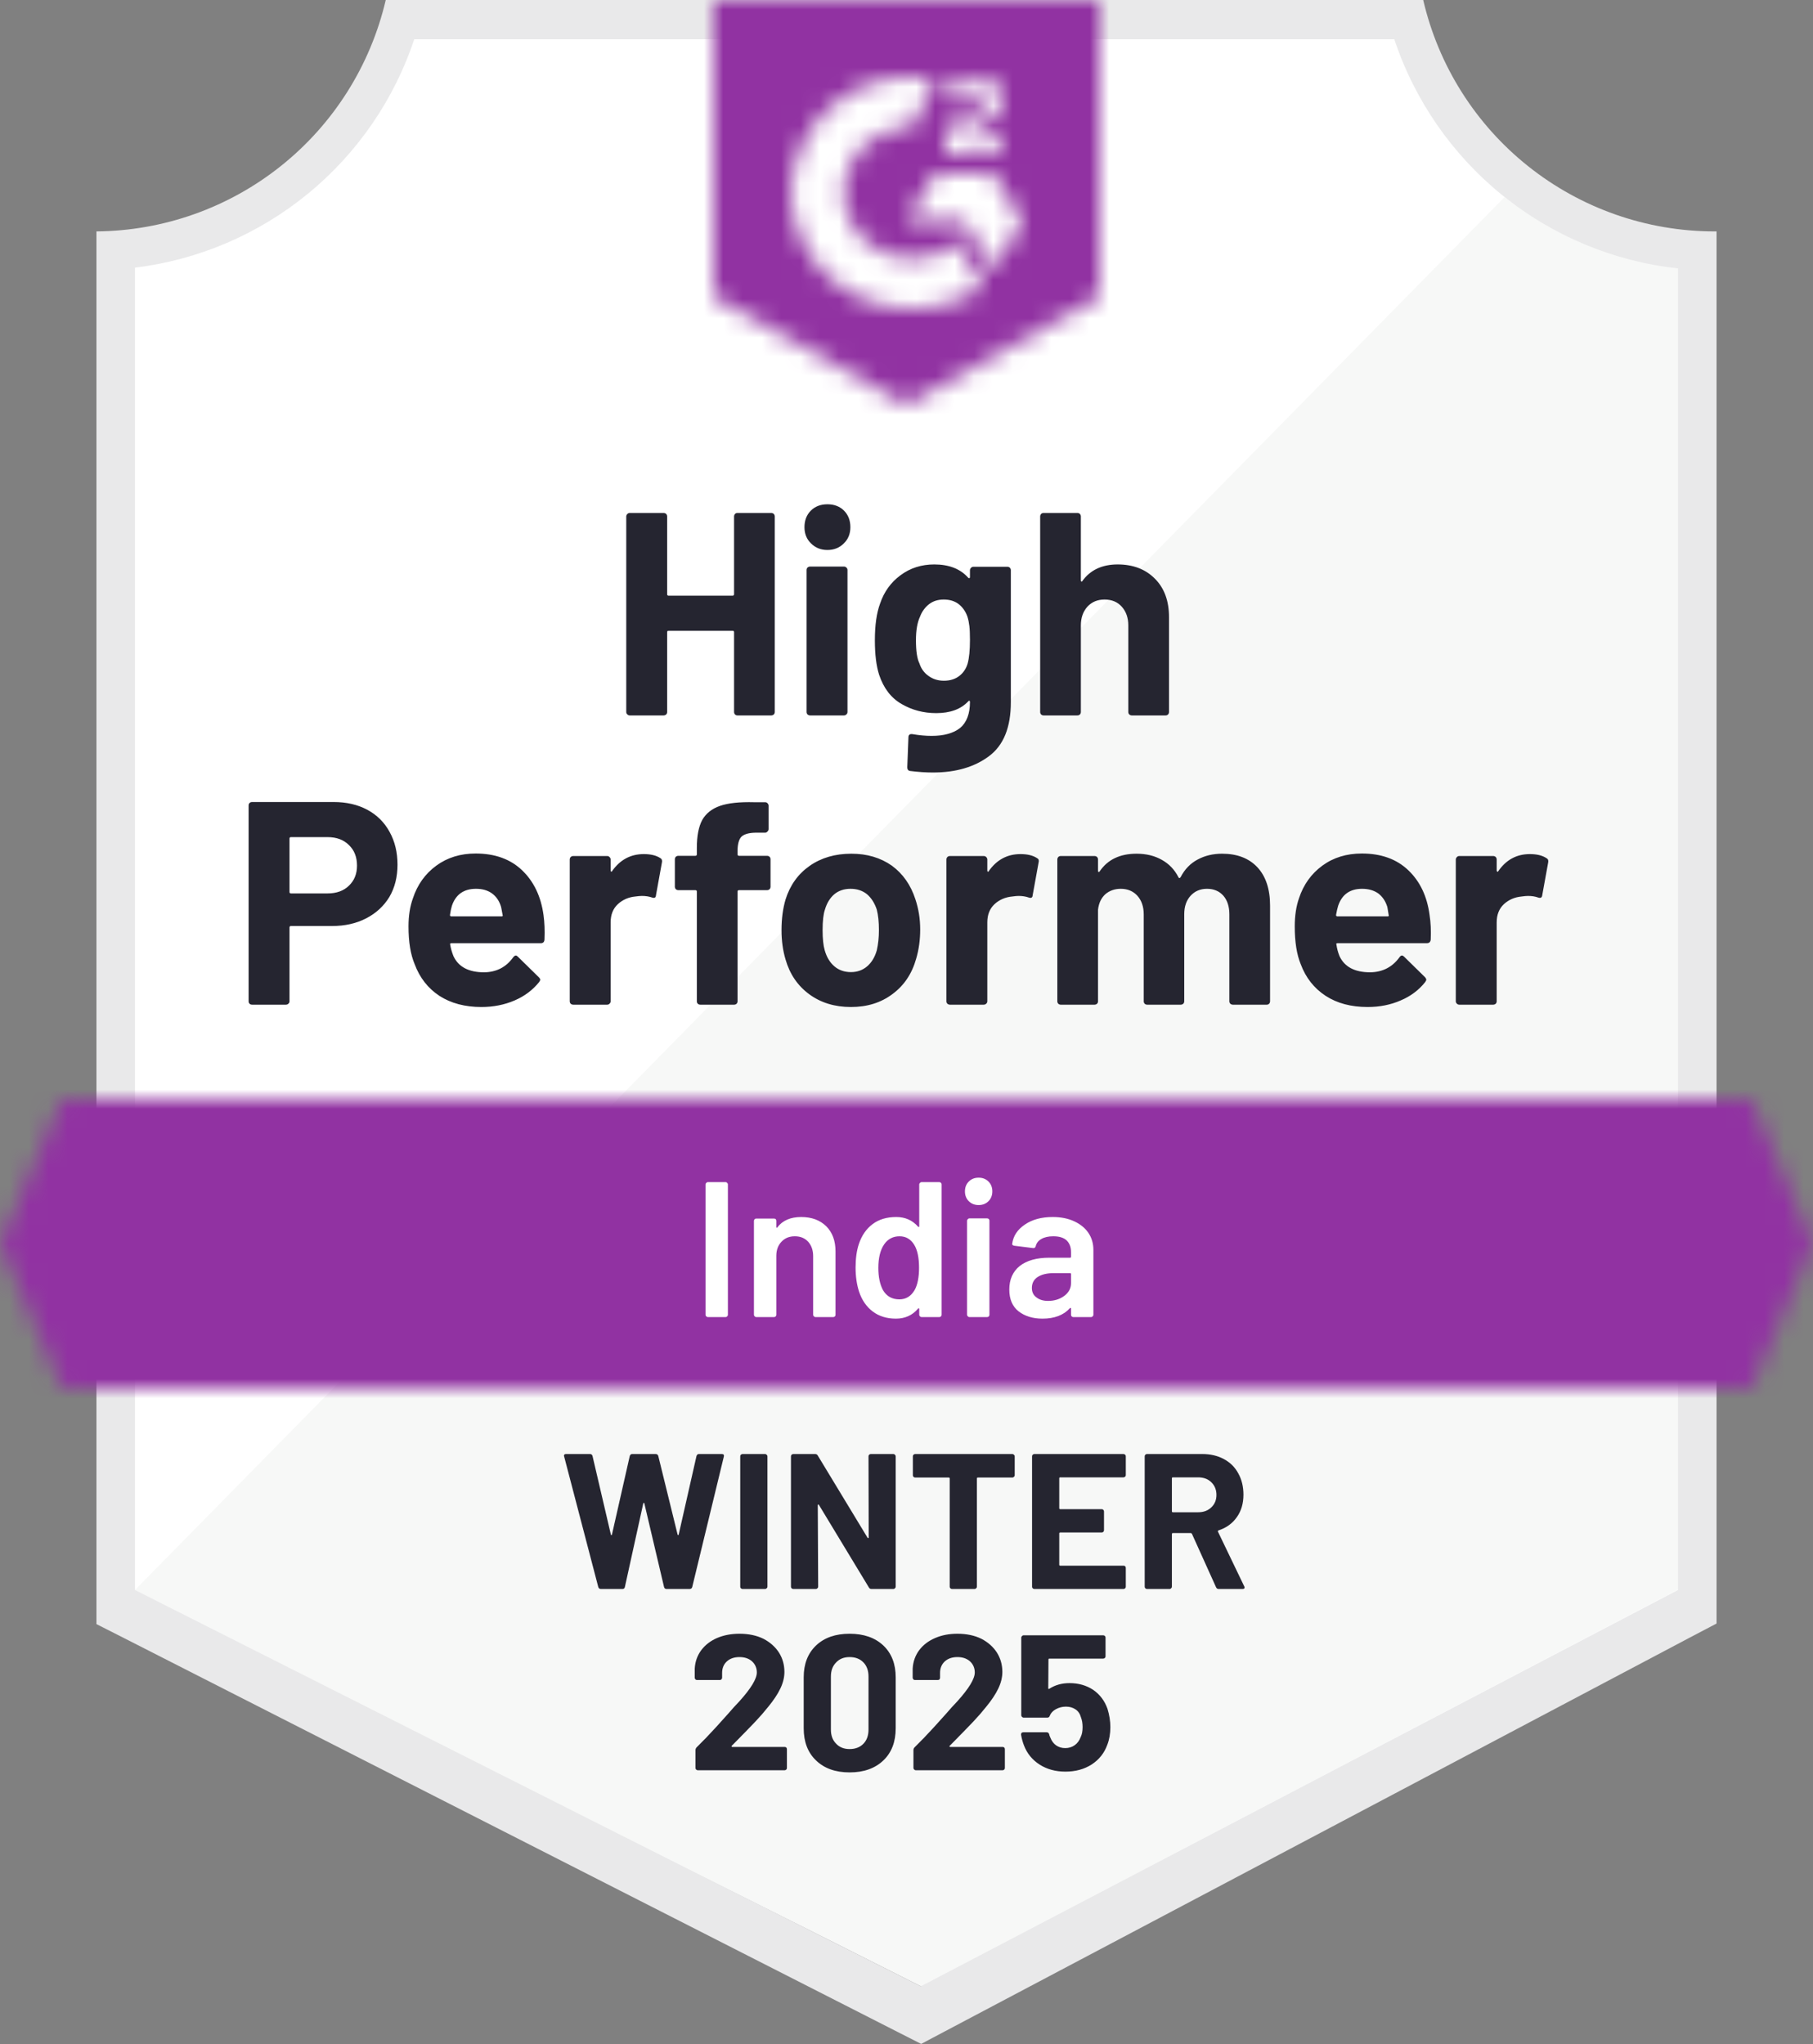
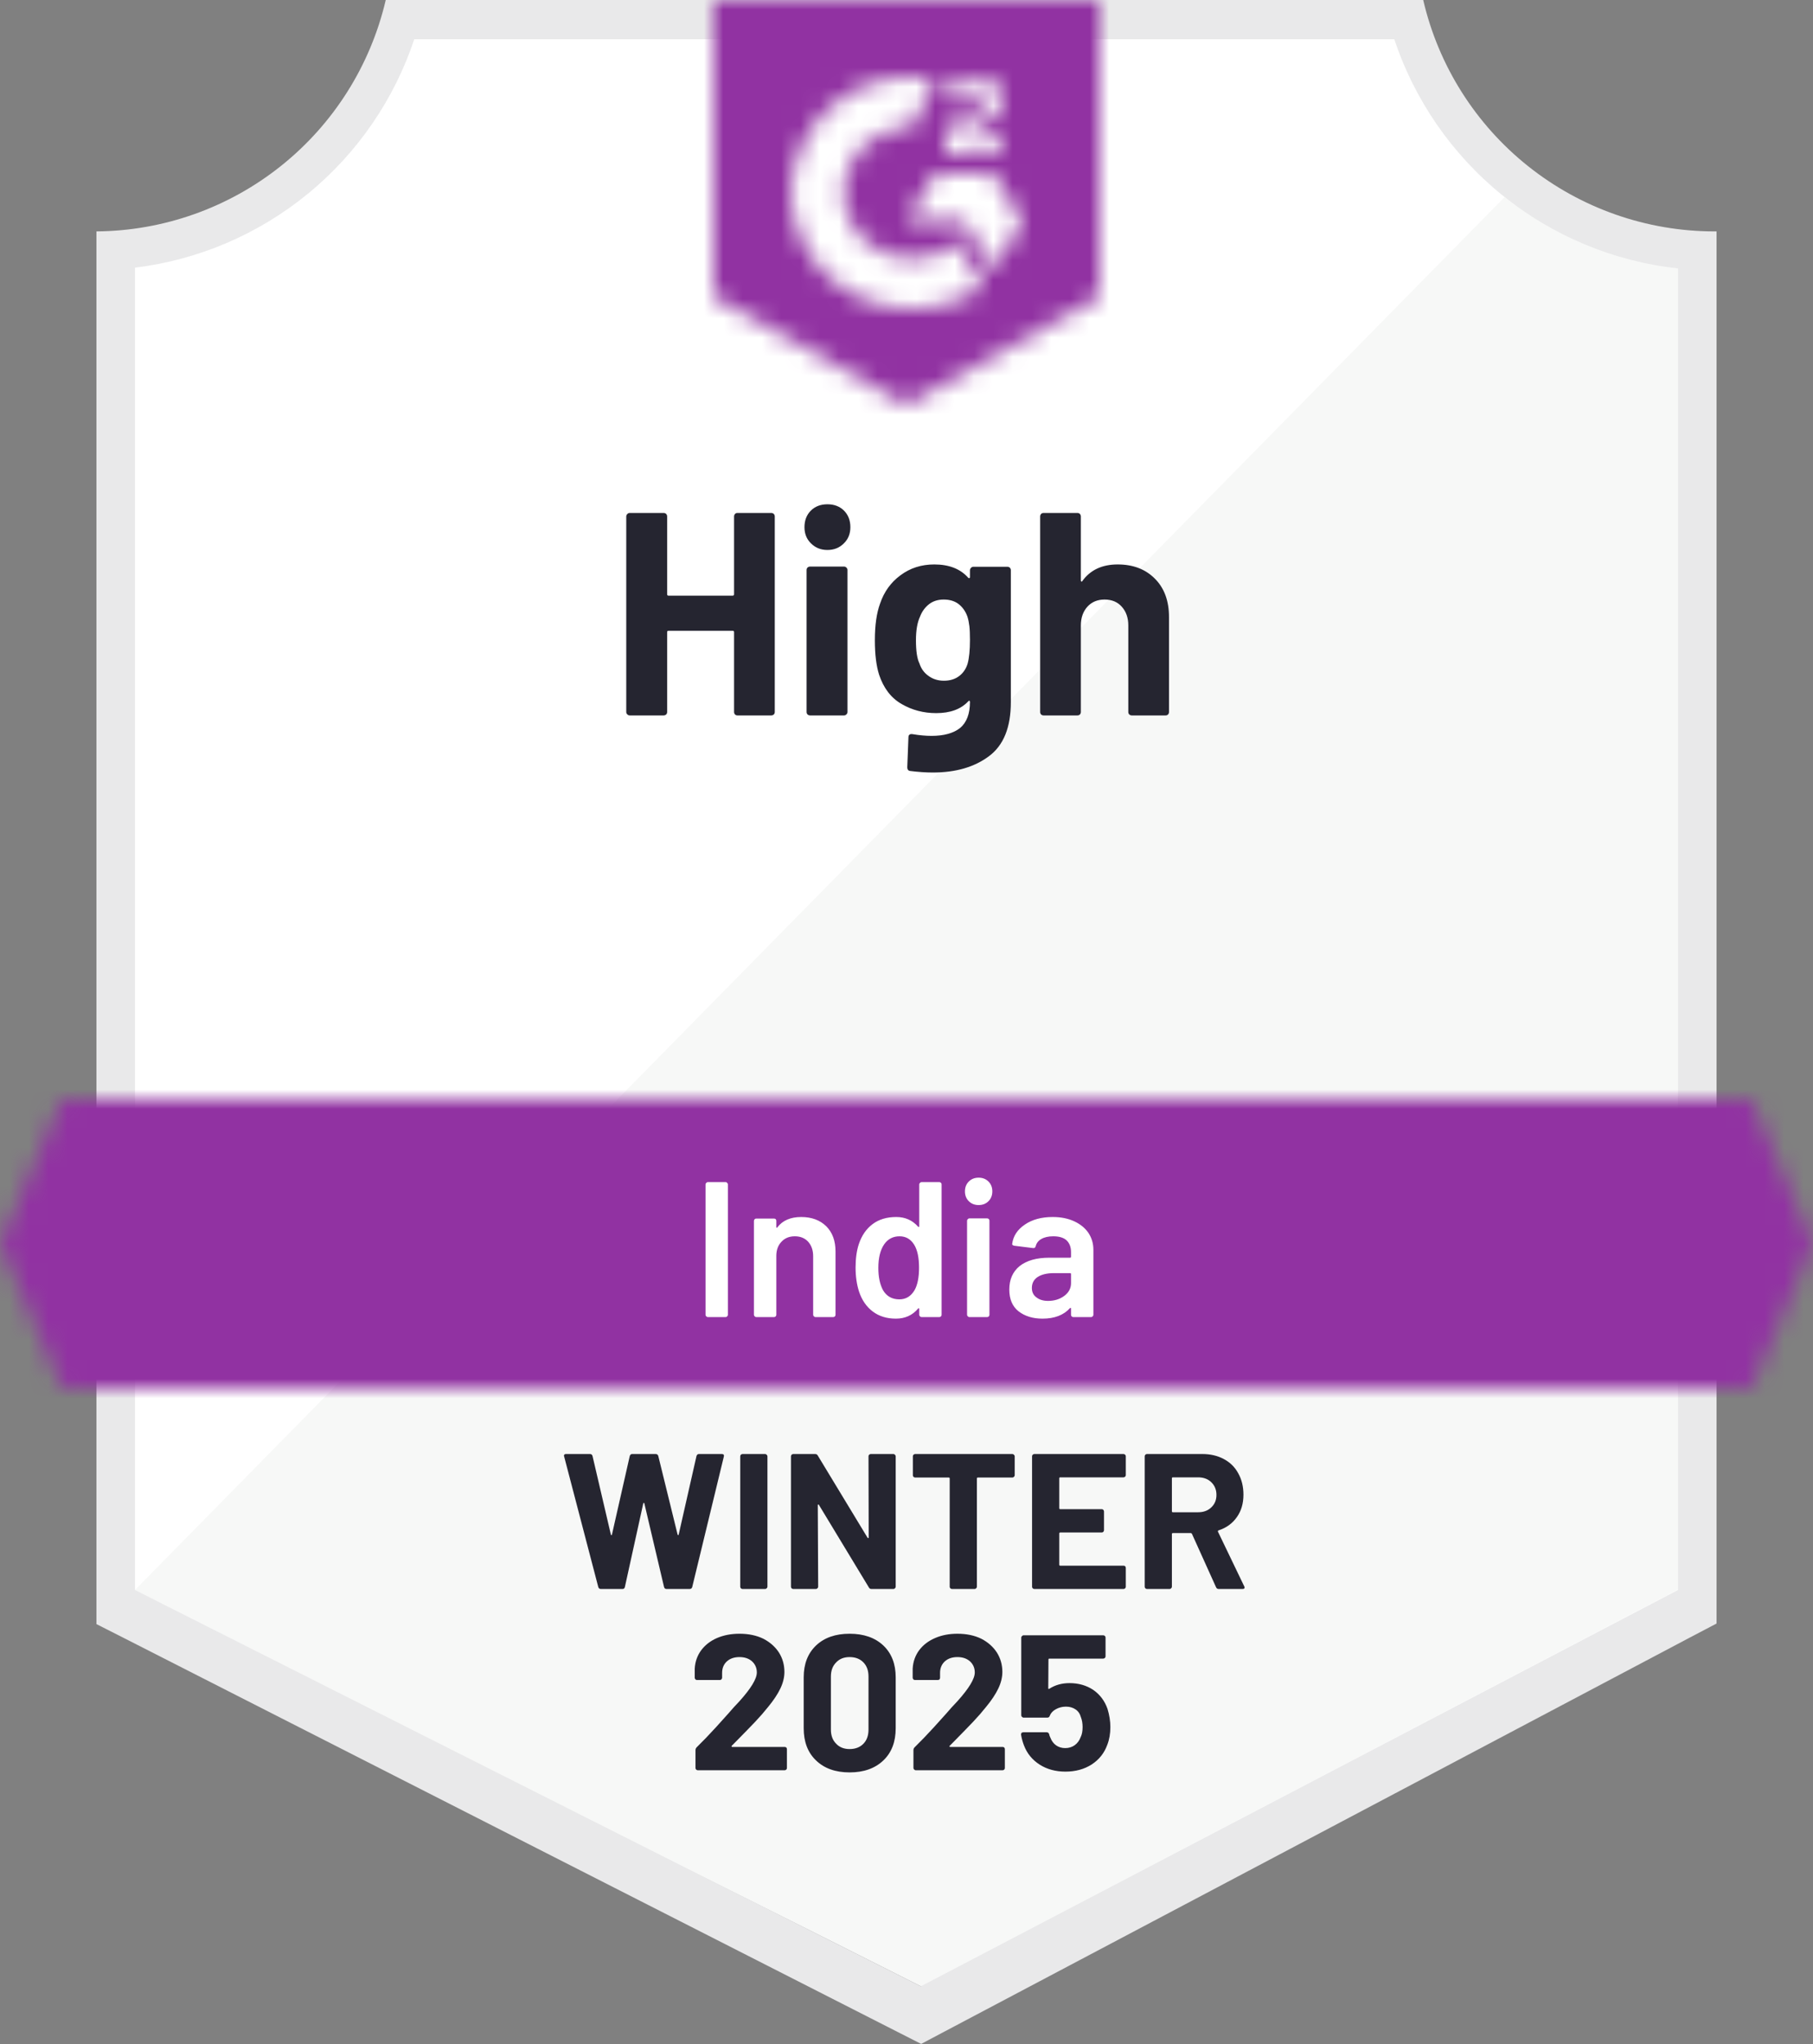
<svg xmlns="http://www.w3.org/2000/svg" width="94" height="106" viewBox="0 0 94 106" fill="none">
  <rect x="0" y="0" width="94" height="106" fill="#808080" stroke="none" />
  <g clip-path="url(#clip0_21_110)">
    <path d="M47.82 103L6.63 82.45V13.88C9.947 13.488 13.084 12.163 15.678 10.061C18.273 7.958 20.219 5.163 21.29 2H72.63C73.712 5.199 75.688 8.021 78.323 10.134C80.958 12.246 84.142 13.56 87.5 13.92V82.45L47.82 103Z" fill="white" />
    <path d="M7 82.45L47.74 103L87 82.43V13.92C83.736 13.472 80.639 12.202 78 10.23L7 82.45Z" fill="#F7F8F7" />
    <path d="M89 12H88.87C85.371 11.994 81.978 10.805 79.24 8.626C76.502 6.448 74.582 3.408 73.79 0L20 0C19.208 3.393 17.299 6.421 14.578 8.597C11.857 10.774 8.484 11.972 5 12V84.22L6.42 84.94L46.56 105.38L47.76 105.99L48.95 105.36L87.61 84.92L89 84.19V14V12ZM47.74 103L7 82.45V13.88C10.293 13.477 13.403 12.146 15.969 10.043C18.534 7.939 20.449 5.15 21.49 2H72.28C73.333 5.189 75.281 8.007 77.89 10.121C80.5 12.234 83.662 13.553 87 13.92V82.45L47.74 103Z" fill="#E9E9EA" />
    <mask id="mask0_21_110" style="mask-type:luminance" maskUnits="userSpaceOnUse" x="0" y="56" width="94" height="16">
      <path d="M90.79 56.99H3.21L0 64.49L3.21 71.99H90.79L94 64.49L90.79 56.99Z" fill="white" />
    </mask>
    <g mask="url(#mask0_21_110)">
      <path d="M-5 51.99H99V76.99H-5V51.99Z" fill="#9132A2" />
    </g>
    <mask id="mask1_21_110" style="mask-type:luminance" maskUnits="userSpaceOnUse" x="37" y="0" width="20" height="21">
      <path d="M47 21L57 15.4V0H37V15.4L47 21ZM49 7.86C48.984 7.446 49.088 7.036 49.3 6.68C49.573 6.312 49.939 6.022 50.36 5.84L50.6 5.74C51.01 5.54 51.11 5.37 51.11 5.17C51.11 4.97 50.89 4.76 50.54 4.76C50.329 4.744 50.119 4.796 49.939 4.907C49.76 5.019 49.62 5.184 49.54 5.38L49 4.85C49.135 4.589 49.343 4.373 49.6 4.23C49.87 4.074 50.178 3.994 50.49 4C50.867 3.988 51.239 4.096 51.55 4.31C51.692 4.403 51.808 4.531 51.886 4.682C51.965 4.832 52.004 5 52 5.17C52 5.75 51.66 6.1 51 6.42L50.63 6.59C50.25 6.78 50.06 6.94 50 7.23H52V8H49V7.86ZM51.5 9L53 11.5L51.5 14L50 11.49H47L48.5 9H51.5ZM47.29 4C47.706 3.999 48.122 4.04 48.53 4.12L47.29 6.56C46.358 6.541 45.457 6.893 44.784 7.538C44.111 8.183 43.721 9.068 43.7 10C43.724 10.93 44.114 11.813 44.787 12.456C45.46 13.098 46.36 13.449 47.29 13.43C48.146 13.435 48.977 13.142 49.64 12.6L51 14.84C49.911 15.596 48.616 16.001 47.29 16C45.661 16.035 44.085 15.423 42.906 14.299C41.727 13.174 41.042 11.629 41 10C41.042 8.371 41.727 6.826 42.906 5.701C44.085 4.577 45.661 3.965 47.29 4Z" fill="white" />
    </mask>
    <g mask="url(#mask1_21_110)">
      <path d="M32 -5.01H62V25.99H32V-5.01Z" fill="#9132A2" />
    </g>
-     <path d="M17.3 41.59C17.96 41.59 18.54 41.723 19.04 41.99C19.54 42.257 19.927 42.64 20.2 43.14C20.473 43.633 20.61 44.2 20.61 44.84C20.61 45.473 20.47 46.03 20.19 46.51C19.903 46.983 19.503 47.353 18.99 47.62C18.477 47.887 17.883 48.02 17.21 48.02H15.08C15.033 48.02 15.01 48.047 15.01 48.1V51.92C15.01 51.973 14.99 52.017 14.95 52.05C14.917 52.083 14.873 52.1 14.82 52.1H13.07C13.017 52.1 12.973 52.083 12.94 52.05C12.907 52.017 12.89 51.973 12.89 51.92V41.77C12.89 41.717 12.907 41.673 12.94 41.64C12.973 41.607 13.017 41.59 13.07 41.59H17.3ZM16.98 46.33C17.447 46.33 17.817 46.197 18.09 45.93C18.37 45.663 18.51 45.317 18.51 44.89C18.51 44.443 18.37 44.087 18.09 43.82C17.817 43.547 17.447 43.41 16.98 43.41H15.08C15.033 43.41 15.01 43.437 15.01 43.49V46.25C15.01 46.303 15.033 46.33 15.08 46.33H16.98ZM28.18 47.45C28.233 47.83 28.25 48.253 28.23 48.72C28.223 48.847 28.16 48.91 28.04 48.91H23.41C23.35 48.91 23.327 48.933 23.34 48.98C23.373 49.18 23.43 49.38 23.51 49.58C23.77 50.14 24.3 50.42 25.1 50.42C25.74 50.413 26.243 50.153 26.61 49.64C26.657 49.58 26.703 49.55 26.75 49.55C26.777 49.55 26.81 49.57 26.85 49.61L27.93 50.67C27.983 50.723 28.01 50.77 28.01 50.81C28.01 50.83 27.99 50.87 27.95 50.93C27.617 51.343 27.193 51.66 26.68 51.88C26.153 52.107 25.58 52.22 24.96 52.22C24.107 52.22 23.38 52.027 22.78 51.64C22.187 51.247 21.76 50.7 21.5 50C21.287 49.5 21.18 48.847 21.18 48.04C21.18 47.487 21.257 47 21.41 46.58C21.643 45.873 22.047 45.31 22.62 44.89C23.193 44.47 23.873 44.26 24.66 44.26C25.66 44.26 26.463 44.55 27.07 45.13C27.677 45.71 28.047 46.483 28.18 47.45ZM24.68 46.09C24.047 46.09 23.63 46.383 23.43 46.97C23.39 47.103 23.357 47.263 23.33 47.45C23.33 47.497 23.357 47.52 23.41 47.52H26C26.06 47.52 26.08 47.497 26.06 47.45C26.007 47.163 25.98 47.023 25.98 47.03C25.893 46.73 25.737 46.497 25.51 46.33C25.29 46.17 25.013 46.09 24.68 46.09ZM33.38 44.29C33.74 44.29 34.027 44.36 34.24 44.5C34.313 44.54 34.34 44.613 34.32 44.72L34.01 46.43C34.003 46.55 33.933 46.587 33.8 46.54C33.647 46.487 33.473 46.46 33.28 46.46C33.2 46.46 33.087 46.47 32.94 46.49C32.587 46.523 32.283 46.657 32.03 46.89C31.783 47.123 31.66 47.437 31.66 47.83V51.92C31.66 51.973 31.64 52.017 31.6 52.05C31.567 52.083 31.527 52.1 31.48 52.1H29.72C29.673 52.1 29.63 52.083 29.59 52.05C29.557 52.017 29.54 51.973 29.54 51.92V44.57C29.54 44.523 29.557 44.48 29.59 44.44C29.63 44.407 29.673 44.39 29.72 44.39H31.48C31.527 44.39 31.567 44.407 31.6 44.44C31.64 44.48 31.66 44.523 31.66 44.57V45.14C31.66 45.167 31.67 45.187 31.69 45.2C31.703 45.213 31.717 45.207 31.73 45.18C32.143 44.587 32.693 44.29 33.38 44.29ZM39.77 44.38C39.823 44.38 39.867 44.397 39.9 44.43C39.933 44.463 39.95 44.507 39.95 44.56V45.98C39.95 46.033 39.933 46.077 39.9 46.11C39.867 46.143 39.823 46.16 39.77 46.16H38.32C38.267 46.16 38.24 46.183 38.24 46.23V51.92C38.24 51.973 38.223 52.017 38.19 52.05C38.157 52.083 38.113 52.1 38.06 52.1H36.31C36.257 52.1 36.213 52.083 36.18 52.05C36.147 52.017 36.13 51.973 36.13 51.92V46.23C36.13 46.183 36.103 46.16 36.05 46.16H35.17C35.117 46.16 35.073 46.143 35.04 46.11C35.007 46.077 34.99 46.033 34.99 45.98V44.56C34.99 44.507 35.007 44.463 35.04 44.43C35.073 44.397 35.117 44.38 35.17 44.38H36.05C36.103 44.38 36.13 44.353 36.13 44.3V43.97C36.13 43.35 36.223 42.867 36.41 42.52C36.603 42.18 36.91 41.937 37.33 41.79C37.757 41.643 38.347 41.58 39.1 41.6H39.67C39.717 41.6 39.757 41.617 39.79 41.65C39.83 41.69 39.85 41.733 39.85 41.78V42.99C39.85 43.043 39.83 43.087 39.79 43.12C39.757 43.16 39.717 43.18 39.67 43.18H39.17C38.823 43.187 38.58 43.257 38.44 43.39C38.307 43.53 38.24 43.78 38.24 44.14V44.3C38.24 44.353 38.267 44.38 38.32 44.38H39.77ZM44.12 52.22C43.28 52.22 42.56 52 41.96 51.56C41.36 51.12 40.95 50.52 40.73 49.76C40.59 49.293 40.52 48.783 40.52 48.23C40.52 47.643 40.59 47.113 40.73 46.64C40.963 45.9 41.38 45.32 41.98 44.9C42.58 44.48 43.3 44.27 44.14 44.27C44.953 44.27 45.653 44.477 46.24 44.89C46.813 45.31 47.22 45.89 47.46 46.63C47.627 47.13 47.71 47.653 47.71 48.2C47.71 48.74 47.64 49.247 47.5 49.72C47.28 50.5 46.87 51.11 46.27 51.55C45.677 51.997 44.96 52.22 44.12 52.22ZM44.12 50.41C44.447 50.41 44.727 50.31 44.96 50.11C45.193 49.91 45.36 49.633 45.46 49.28C45.533 48.96 45.57 48.61 45.57 48.23C45.57 47.81 45.533 47.457 45.46 47.17C45.347 46.83 45.177 46.563 44.95 46.37C44.717 46.183 44.433 46.09 44.1 46.09C43.767 46.09 43.487 46.183 43.26 46.37C43.033 46.563 42.87 46.83 42.77 47.17C42.69 47.403 42.65 47.757 42.65 48.23C42.65 48.683 42.687 49.033 42.76 49.28C42.86 49.633 43.027 49.91 43.26 50.11C43.493 50.31 43.78 50.41 44.12 50.41ZM52.91 44.29C53.27 44.29 53.557 44.36 53.77 44.5C53.85 44.54 53.877 44.613 53.85 44.72L53.54 46.43C53.533 46.55 53.463 46.587 53.33 46.54C53.177 46.487 53.003 46.46 52.81 46.46C52.73 46.46 52.62 46.47 52.48 46.49C52.12 46.523 51.813 46.657 51.56 46.89C51.313 47.123 51.19 47.437 51.19 47.83V51.92C51.19 51.973 51.17 52.017 51.13 52.05C51.097 52.083 51.053 52.1 51 52.1H49.25C49.203 52.1 49.16 52.083 49.12 52.05C49.087 52.017 49.07 51.973 49.07 51.92V44.57C49.07 44.523 49.087 44.48 49.12 44.44C49.16 44.407 49.203 44.39 49.25 44.39H51C51.053 44.39 51.097 44.407 51.13 44.44C51.17 44.48 51.19 44.523 51.19 44.57V45.14C51.19 45.167 51.197 45.187 51.21 45.2C51.237 45.213 51.253 45.207 51.26 45.18C51.673 44.587 52.223 44.29 52.91 44.29ZM63.36 44.27C64.14 44.27 64.75 44.503 65.19 44.97C65.63 45.443 65.85 46.107 65.85 46.96V51.92C65.85 51.973 65.833 52.017 65.8 52.05C65.767 52.083 65.727 52.1 65.68 52.1H63.92C63.873 52.1 63.83 52.083 63.79 52.05C63.757 52.017 63.74 51.973 63.74 51.92V47.42C63.74 47.013 63.637 46.69 63.43 46.45C63.217 46.21 62.933 46.09 62.58 46.09C62.233 46.09 61.95 46.21 61.73 46.45C61.51 46.69 61.4 47.01 61.4 47.41V51.92C61.4 51.973 61.383 52.017 61.35 52.05C61.31 52.083 61.267 52.1 61.22 52.1H59.48C59.427 52.1 59.383 52.083 59.35 52.05C59.317 52.017 59.3 51.973 59.3 51.92V47.42C59.3 47.02 59.19 46.697 58.97 46.45C58.75 46.21 58.463 46.09 58.11 46.09C57.797 46.09 57.53 46.183 57.31 46.37C57.097 46.563 56.97 46.83 56.93 47.17V51.92C56.93 51.973 56.913 52.017 56.88 52.05C56.84 52.083 56.797 52.1 56.75 52.1H55C54.947 52.1 54.903 52.083 54.87 52.05C54.837 52.017 54.82 51.973 54.82 51.92V44.57C54.82 44.523 54.837 44.48 54.87 44.44C54.903 44.407 54.947 44.39 55 44.39H56.75C56.797 44.39 56.84 44.407 56.88 44.44C56.913 44.48 56.93 44.523 56.93 44.57V45.16C56.93 45.187 56.94 45.207 56.96 45.22C56.98 45.227 57 45.213 57.02 45.18C57.433 44.573 58.07 44.27 58.93 44.27C59.43 44.27 59.867 44.377 60.24 44.59C60.613 44.797 60.9 45.097 61.1 45.49C61.127 45.55 61.163 45.55 61.21 45.49C61.423 45.077 61.72 44.77 62.1 44.57C62.473 44.37 62.893 44.27 63.36 44.27ZM74.12 47.45C74.18 47.83 74.2 48.253 74.18 48.72C74.167 48.847 74.1 48.91 73.98 48.91H69.35C69.29 48.91 69.27 48.933 69.29 48.98C69.317 49.18 69.37 49.38 69.45 49.58C69.71 50.14 70.24 50.42 71.04 50.42C71.68 50.413 72.187 50.153 72.56 49.64C72.6 49.58 72.643 49.55 72.69 49.55C72.723 49.55 72.76 49.57 72.8 49.61L73.88 50.67C73.927 50.723 73.95 50.77 73.95 50.81C73.95 50.83 73.93 50.87 73.89 50.93C73.563 51.343 73.14 51.66 72.62 51.88C72.1 52.107 71.53 52.22 70.91 52.22C70.05 52.22 69.323 52.027 68.73 51.64C68.13 51.247 67.7 50.7 67.44 50C67.233 49.5 67.13 48.847 67.13 48.04C67.13 47.487 67.203 47 67.35 46.58C67.583 45.873 67.987 45.31 68.56 44.89C69.133 44.47 69.817 44.26 70.61 44.26C71.61 44.26 72.413 44.55 73.02 45.13C73.627 45.71 73.993 46.483 74.12 47.45ZM70.62 46.09C69.993 46.09 69.58 46.383 69.38 46.97C69.34 47.103 69.303 47.263 69.27 47.45C69.27 47.497 69.297 47.52 69.35 47.52H71.94C72 47.52 72.02 47.497 72 47.45C71.953 47.163 71.93 47.023 71.93 47.03C71.837 46.73 71.68 46.497 71.46 46.33C71.233 46.17 70.953 46.09 70.62 46.09ZM79.32 44.29C79.68 44.29 79.967 44.36 80.18 44.5C80.26 44.54 80.29 44.613 80.27 44.72L79.96 46.43C79.947 46.55 79.873 46.587 79.74 46.54C79.593 46.487 79.42 46.46 79.22 46.46C79.14 46.46 79.03 46.47 78.89 46.49C78.53 46.523 78.223 46.657 77.97 46.89C77.723 47.123 77.6 47.437 77.6 47.83V51.92C77.6 51.973 77.583 52.017 77.55 52.05C77.51 52.083 77.467 52.1 77.42 52.1H75.66C75.613 52.1 75.573 52.083 75.54 52.05C75.5 52.017 75.48 51.973 75.48 51.92V44.57C75.48 44.523 75.5 44.48 75.54 44.44C75.573 44.407 75.613 44.39 75.66 44.39H77.42C77.467 44.39 77.51 44.407 77.55 44.44C77.583 44.48 77.6 44.523 77.6 44.57V45.14C77.6 45.167 77.61 45.187 77.63 45.2C77.65 45.213 77.667 45.207 77.68 45.18C78.087 44.587 78.633 44.29 79.32 44.29Z" fill="#252530" />
    <path d="M38.06 26.78C38.06 26.733 38.077 26.69 38.11 26.65C38.143 26.617 38.183 26.6 38.23 26.6H39.99C40.037 26.6 40.08 26.617 40.12 26.65C40.153 26.69 40.17 26.733 40.17 26.78V36.92C40.17 36.973 40.153 37.017 40.12 37.05C40.08 37.083 40.037 37.1 39.99 37.1H38.23C38.183 37.1 38.143 37.083 38.11 37.05C38.077 37.017 38.06 36.973 38.06 36.92V32.78C38.06 32.733 38.033 32.71 37.98 32.71H34.66C34.613 32.71 34.59 32.733 34.59 32.78V36.92C34.59 36.973 34.573 37.017 34.54 37.05C34.5 37.083 34.457 37.1 34.41 37.1H32.65C32.603 37.1 32.563 37.083 32.53 37.05C32.49 37.017 32.47 36.973 32.47 36.92V26.78C32.47 26.733 32.49 26.69 32.53 26.65C32.563 26.617 32.603 26.6 32.65 26.6H34.41C34.457 26.6 34.5 26.617 34.54 26.65C34.573 26.69 34.59 26.733 34.59 26.78V30.81C34.59 30.863 34.613 30.89 34.66 30.89H37.98C38.033 30.89 38.06 30.863 38.06 30.81V26.78ZM42.9 28.52C42.56 28.52 42.277 28.407 42.05 28.18C41.823 27.96 41.71 27.68 41.71 27.34C41.71 26.987 41.82 26.7 42.04 26.48C42.26 26.26 42.547 26.15 42.9 26.15C43.253 26.15 43.54 26.26 43.76 26.48C43.98 26.7 44.09 26.987 44.09 27.34C44.09 27.68 43.977 27.96 43.75 28.18C43.523 28.407 43.24 28.52 42.9 28.52ZM42 37.1C41.953 37.1 41.91 37.083 41.87 37.05C41.837 37.017 41.82 36.973 41.82 36.92V29.56C41.82 29.507 41.837 29.463 41.87 29.43C41.91 29.397 41.953 29.38 42 29.38H43.76C43.807 29.38 43.847 29.397 43.88 29.43C43.92 29.463 43.94 29.507 43.94 29.56V36.92C43.94 36.973 43.92 37.017 43.88 37.05C43.847 37.083 43.807 37.1 43.76 37.1H42ZM50.29 29.57C50.29 29.523 50.31 29.48 50.35 29.44C50.383 29.407 50.423 29.39 50.47 29.39H52.23C52.277 29.39 52.32 29.407 52.36 29.44C52.393 29.48 52.41 29.523 52.41 29.57V36.41C52.41 37.717 52.033 38.65 51.28 39.21C50.527 39.777 49.553 40.06 48.36 40.06C48.007 40.06 47.617 40.033 47.19 39.98C47.09 39.967 47.04 39.903 47.04 39.79L47.1 38.24C47.1 38.107 47.17 38.05 47.31 38.07C47.67 38.13 48 38.16 48.3 38.16C48.94 38.16 49.433 38.023 49.78 37.75C50.12 37.463 50.29 37.013 50.29 36.4C50.29 36.367 50.28 36.347 50.26 36.34C50.24 36.333 50.22 36.343 50.2 36.37C49.82 36.777 49.267 36.98 48.54 36.98C47.887 36.98 47.29 36.823 46.75 36.51C46.203 36.197 45.813 35.69 45.58 34.99C45.433 34.53 45.36 33.933 45.36 33.2C45.36 32.42 45.45 31.787 45.63 31.3C45.837 30.687 46.19 30.197 46.69 29.83C47.19 29.457 47.773 29.27 48.44 29.27C49.207 29.27 49.793 29.5 50.2 29.96C50.22 29.98 50.24 29.987 50.26 29.98C50.28 29.973 50.29 29.957 50.29 29.93V29.57ZM50.17 34.41C50.25 34.117 50.29 33.707 50.29 33.18C50.29 32.873 50.28 32.637 50.26 32.47C50.24 32.297 50.207 32.133 50.16 31.98C50.067 31.713 49.917 31.497 49.71 31.33C49.503 31.17 49.243 31.09 48.93 31.09C48.63 31.09 48.377 31.17 48.17 31.33C47.957 31.497 47.8 31.713 47.7 31.98C47.56 32.28 47.49 32.687 47.49 33.2C47.49 33.76 47.55 34.16 47.67 34.4C47.757 34.673 47.913 34.89 48.14 35.05C48.367 35.217 48.633 35.3 48.94 35.3C49.26 35.3 49.527 35.217 49.74 35.05C49.947 34.89 50.09 34.677 50.17 34.41ZM57.95 29.27C58.75 29.27 59.393 29.517 59.88 30.01C60.367 30.497 60.61 31.16 60.61 32V36.92C60.61 36.973 60.593 37.017 60.56 37.05C60.527 37.083 60.487 37.1 60.44 37.1H58.68C58.633 37.1 58.59 37.083 58.55 37.05C58.517 37.017 58.5 36.973 58.5 36.92V32.43C58.5 32.037 58.387 31.713 58.16 31.46C57.94 31.213 57.643 31.09 57.27 31.09C56.903 31.09 56.607 31.213 56.38 31.46C56.153 31.713 56.04 32.037 56.04 32.43V36.92C56.04 36.973 56.023 37.017 55.99 37.05C55.957 37.083 55.913 37.1 55.86 37.1H54.11C54.057 37.1 54.013 37.083 53.98 37.05C53.947 37.017 53.93 36.973 53.93 36.92V26.78C53.93 26.733 53.947 26.69 53.98 26.65C54.013 26.617 54.057 26.6 54.11 26.6H55.86C55.913 26.6 55.957 26.617 55.99 26.65C56.023 26.69 56.04 26.733 56.04 26.78V30.1C56.04 30.127 56.05 30.147 56.07 30.16C56.09 30.167 56.103 30.16 56.11 30.14C56.523 29.56 57.137 29.27 57.95 29.27Z" fill="#252530" />
    <path d="M36.7 68.3C36.667 68.3 36.64 68.287 36.62 68.26C36.593 68.24 36.58 68.213 36.58 68.18V61.42C36.58 61.387 36.593 61.36 36.62 61.34C36.64 61.313 36.667 61.3 36.7 61.3H37.62C37.653 61.3 37.68 61.313 37.7 61.34C37.727 61.36 37.74 61.387 37.74 61.42V68.18C37.74 68.213 37.727 68.24 37.7 68.26C37.68 68.287 37.653 68.3 37.62 68.3H36.7ZM41.54 63.11C42.08 63.11 42.513 63.27 42.84 63.59C43.16 63.91 43.32 64.347 43.32 64.9V68.18C43.32 68.213 43.31 68.24 43.29 68.26C43.263 68.287 43.233 68.3 43.2 68.3H42.28C42.247 68.3 42.22 68.287 42.2 68.26C42.173 68.24 42.16 68.213 42.16 68.18V65.14C42.16 64.833 42.073 64.583 41.9 64.39C41.727 64.203 41.497 64.11 41.21 64.11C40.923 64.11 40.693 64.203 40.52 64.39C40.34 64.577 40.25 64.823 40.25 65.13V68.18C40.25 68.213 40.24 68.24 40.22 68.26C40.193 68.287 40.163 68.3 40.13 68.3H39.21C39.177 68.3 39.15 68.287 39.13 68.26C39.103 68.24 39.09 68.213 39.09 68.18V63.31C39.09 63.277 39.103 63.247 39.13 63.22C39.15 63.2 39.177 63.19 39.21 63.19H40.13C40.163 63.19 40.193 63.2 40.22 63.22C40.24 63.247 40.25 63.277 40.25 63.31V63.63C40.25 63.65 40.257 63.663 40.27 63.67C40.283 63.677 40.293 63.67 40.3 63.65C40.573 63.29 40.987 63.11 41.54 63.11ZM47.66 61.42C47.66 61.387 47.673 61.36 47.7 61.34C47.72 61.313 47.747 61.3 47.78 61.3H48.7C48.733 61.3 48.763 61.313 48.79 61.34C48.81 61.36 48.82 61.387 48.82 61.42V68.18C48.82 68.213 48.81 68.24 48.79 68.26C48.763 68.287 48.733 68.3 48.7 68.3H47.78C47.747 68.3 47.72 68.287 47.7 68.26C47.673 68.24 47.66 68.213 47.66 68.18V67.88C47.66 67.86 47.653 67.847 47.64 67.84C47.627 67.833 47.613 67.84 47.6 67.86C47.307 68.207 46.923 68.38 46.45 68.38C45.977 68.38 45.577 68.257 45.25 68.01C44.923 67.763 44.687 67.42 44.54 66.98C44.42 66.607 44.36 66.19 44.36 65.73C44.36 65.257 44.417 64.85 44.53 64.51C44.677 64.07 44.913 63.727 45.24 63.48C45.567 63.233 45.977 63.11 46.47 63.11C46.93 63.11 47.307 63.277 47.6 63.61C47.613 63.623 47.627 63.63 47.64 63.63C47.653 63.623 47.66 63.61 47.66 63.59V61.42ZM47.42 66.9C47.573 66.627 47.65 66.24 47.65 65.74C47.65 65.22 47.567 64.823 47.4 64.55C47.22 64.257 46.967 64.11 46.64 64.11C46.3 64.11 46.033 64.25 45.84 64.53C45.64 64.823 45.54 65.23 45.54 65.75C45.54 66.217 45.62 66.6 45.78 66.9C45.967 67.22 46.25 67.38 46.63 67.38C46.97 67.38 47.233 67.22 47.42 66.9ZM50.74 62.49C50.533 62.49 50.363 62.423 50.23 62.29C50.097 62.157 50.03 61.987 50.03 61.78C50.03 61.573 50.097 61.403 50.23 61.27C50.363 61.137 50.533 61.07 50.74 61.07C50.947 61.07 51.117 61.137 51.25 61.27C51.383 61.403 51.45 61.573 51.45 61.78C51.45 61.987 51.383 62.157 51.25 62.29C51.117 62.423 50.947 62.49 50.74 62.49ZM50.26 68.3C50.227 68.3 50.2 68.287 50.18 68.26C50.153 68.24 50.14 68.213 50.14 68.18V63.3C50.14 63.267 50.153 63.24 50.18 63.22C50.2 63.193 50.227 63.18 50.26 63.18H51.18C51.213 63.18 51.243 63.193 51.27 63.22C51.29 63.24 51.3 63.267 51.3 63.3V68.18C51.3 68.213 51.29 68.24 51.27 68.26C51.243 68.287 51.213 68.3 51.18 68.3H50.26ZM54.58 63.11C55 63.11 55.37 63.183 55.69 63.33C56.01 63.477 56.257 63.677 56.43 63.93C56.603 64.19 56.69 64.483 56.69 64.81V68.18C56.69 68.213 56.677 68.24 56.65 68.26C56.63 68.287 56.603 68.3 56.57 68.3H55.65C55.617 68.3 55.587 68.287 55.56 68.26C55.54 68.24 55.53 68.213 55.53 68.18V67.86C55.53 67.84 55.523 67.827 55.51 67.82C55.497 67.82 55.483 67.827 55.47 67.84C55.143 68.2 54.67 68.38 54.05 68.38C53.55 68.38 53.137 68.253 52.81 68C52.49 67.747 52.33 67.37 52.33 66.87C52.33 66.35 52.51 65.943 52.87 65.65C53.237 65.363 53.75 65.22 54.41 65.22H55.48C55.513 65.22 55.53 65.203 55.53 65.17V64.93C55.53 64.67 55.453 64.467 55.3 64.32C55.147 64.18 54.917 64.11 54.61 64.11C54.357 64.11 54.15 64.157 53.99 64.25C53.837 64.337 53.74 64.46 53.7 64.62C53.68 64.7 53.633 64.733 53.56 64.72L52.59 64.6C52.557 64.593 52.53 64.583 52.51 64.57C52.483 64.55 52.473 64.527 52.48 64.5C52.533 64.093 52.753 63.76 53.14 63.5C53.52 63.24 54 63.11 54.58 63.11ZM54.34 67.46C54.667 67.46 54.947 67.373 55.18 67.2C55.413 67.027 55.53 66.807 55.53 66.54V66.07C55.53 66.037 55.513 66.02 55.48 66.02H54.64C54.287 66.02 54.007 66.087 53.8 66.22C53.6 66.353 53.5 66.543 53.5 66.79C53.5 67.003 53.58 67.167 53.74 67.28C53.893 67.4 54.093 67.46 54.34 67.46Z" fill="white" />
    <path d="M31.16 82.4C31.087 82.4 31.04 82.367 31.02 82.3L29.25 75.53L29.24 75.49C29.24 75.43 29.277 75.4 29.35 75.4H30.59C30.657 75.4 30.7 75.433 30.72 75.5L31.67 79.57C31.677 79.597 31.687 79.61 31.7 79.61C31.713 79.61 31.723 79.597 31.73 79.57L32.65 75.51C32.67 75.437 32.713 75.4 32.78 75.4H33.99C34.063 75.4 34.11 75.433 34.13 75.5L35.13 79.57C35.137 79.59 35.147 79.603 35.16 79.61C35.173 79.61 35.183 79.597 35.19 79.57L36.11 75.51C36.13 75.437 36.173 75.4 36.24 75.4H37.42C37.513 75.4 37.55 75.443 37.53 75.53L35.89 82.3C35.87 82.367 35.823 82.4 35.75 82.4H34.56C34.493 82.4 34.45 82.367 34.43 82.3L33.41 77.97C33.403 77.943 33.393 77.93 33.38 77.93C33.367 77.93 33.357 77.943 33.35 77.97L32.4 82.29C32.387 82.363 32.343 82.4 32.27 82.4H31.16ZM38.5 82.4C38.467 82.4 38.437 82.387 38.41 82.36C38.39 82.34 38.38 82.313 38.38 82.28V75.52C38.38 75.487 38.39 75.46 38.41 75.44C38.437 75.413 38.467 75.4 38.5 75.4H39.67C39.703 75.4 39.73 75.413 39.75 75.44C39.777 75.46 39.79 75.487 39.79 75.52V82.28C39.79 82.313 39.777 82.34 39.75 82.36C39.73 82.387 39.703 82.4 39.67 82.4H38.5ZM45.03 75.52C45.03 75.487 45.04 75.46 45.06 75.44C45.087 75.413 45.117 75.4 45.15 75.4H46.32C46.353 75.4 46.38 75.413 46.4 75.44C46.427 75.46 46.44 75.487 46.44 75.52V82.28C46.44 82.313 46.427 82.34 46.4 82.36C46.38 82.387 46.353 82.4 46.32 82.4H45.19C45.123 82.4 45.077 82.373 45.05 82.32L42.46 78.04C42.447 78.02 42.433 78.013 42.42 78.02C42.407 78.02 42.4 78.033 42.4 78.06L42.42 82.28C42.42 82.313 42.407 82.34 42.38 82.36C42.36 82.387 42.333 82.4 42.3 82.4H41.13C41.097 82.4 41.067 82.387 41.04 82.36C41.02 82.34 41.01 82.313 41.01 82.28V75.52C41.01 75.487 41.02 75.46 41.04 75.44C41.067 75.413 41.097 75.4 41.13 75.4H42.26C42.327 75.4 42.373 75.427 42.4 75.48L44.98 79.74C44.993 79.76 45.007 79.767 45.02 79.76C45.033 79.76 45.04 79.747 45.04 79.72L45.03 75.52ZM52.49 75.4C52.523 75.4 52.55 75.413 52.57 75.44C52.597 75.46 52.61 75.487 52.61 75.52V76.5C52.61 76.533 52.597 76.56 52.57 76.58C52.55 76.607 52.523 76.62 52.49 76.62H50.7C50.667 76.62 50.65 76.637 50.65 76.67V82.28C50.65 82.313 50.637 82.34 50.61 82.36C50.59 82.387 50.563 82.4 50.53 82.4H49.36C49.327 82.4 49.297 82.387 49.27 82.36C49.25 82.34 49.24 82.313 49.24 82.28V76.67C49.24 76.637 49.223 76.62 49.19 76.62H47.45C47.417 76.62 47.387 76.607 47.36 76.58C47.34 76.56 47.33 76.533 47.33 76.5V75.52C47.33 75.487 47.34 75.46 47.36 75.44C47.387 75.413 47.417 75.4 47.45 75.4H52.49ZM58.37 76.49C58.37 76.523 58.36 76.55 58.34 76.57C58.313 76.597 58.283 76.61 58.25 76.61H54.97C54.937 76.61 54.92 76.627 54.92 76.66V78.21C54.92 78.243 54.937 78.26 54.97 78.26H57.12C57.153 78.26 57.18 78.27 57.2 78.29C57.227 78.317 57.24 78.347 57.24 78.38V79.35C57.24 79.383 57.227 79.413 57.2 79.44C57.18 79.46 57.153 79.47 57.12 79.47H54.97C54.937 79.47 54.92 79.487 54.92 79.52V81.14C54.92 81.173 54.937 81.19 54.97 81.19H58.25C58.283 81.19 58.313 81.2 58.34 81.22C58.36 81.247 58.37 81.277 58.37 81.31V82.28C58.37 82.313 58.36 82.34 58.34 82.36C58.313 82.387 58.283 82.4 58.25 82.4H53.63C53.597 82.4 53.567 82.387 53.54 82.36C53.52 82.34 53.51 82.313 53.51 82.28V75.52C53.51 75.487 53.52 75.46 53.54 75.44C53.567 75.413 53.597 75.4 53.63 75.4H58.25C58.283 75.4 58.313 75.413 58.34 75.44C58.36 75.46 58.37 75.487 58.37 75.52V76.49ZM63.19 82.4C63.123 82.4 63.077 82.37 63.05 82.31L61.8 79.54C61.787 79.513 61.767 79.5 61.74 79.5H60.81C60.777 79.5 60.76 79.517 60.76 79.55V82.28C60.76 82.313 60.747 82.34 60.72 82.36C60.7 82.387 60.673 82.4 60.64 82.4H59.47C59.437 82.4 59.407 82.387 59.38 82.36C59.36 82.34 59.35 82.313 59.35 82.28V75.52C59.35 75.487 59.36 75.46 59.38 75.44C59.407 75.413 59.437 75.4 59.47 75.4H62.33C62.757 75.4 63.13 75.487 63.45 75.66C63.777 75.833 64.027 76.08 64.2 76.4C64.38 76.72 64.47 77.09 64.47 77.51C64.47 77.963 64.357 78.35 64.13 78.67C63.903 78.997 63.587 79.227 63.18 79.36C63.147 79.373 63.137 79.397 63.15 79.43L64.51 82.26C64.523 82.287 64.53 82.307 64.53 82.32C64.53 82.373 64.493 82.4 64.42 82.4H63.19ZM60.81 76.61C60.777 76.61 60.76 76.627 60.76 76.66V78.37C60.76 78.403 60.777 78.42 60.81 78.42H62.12C62.4 78.42 62.627 78.337 62.8 78.17C62.98 78.003 63.07 77.787 63.07 77.52C63.07 77.253 62.98 77.033 62.8 76.86C62.627 76.693 62.4 76.61 62.12 76.61H60.81Z" fill="#252530" />
    <path d="M37.94 90.53C37.927 90.543 37.923 90.557 37.93 90.57C37.937 90.583 37.95 90.59 37.97 90.59H40.68C40.713 90.59 40.743 90.6 40.77 90.62C40.79 90.647 40.8 90.677 40.8 90.71V91.68C40.8 91.713 40.79 91.74 40.77 91.76C40.743 91.787 40.713 91.8 40.68 91.8H36.18C36.147 91.8 36.117 91.787 36.09 91.76C36.07 91.74 36.06 91.713 36.06 91.68V90.76C36.06 90.7 36.08 90.65 36.12 90.61C36.447 90.29 36.78 89.943 37.12 89.57C37.46 89.19 37.673 88.953 37.76 88.86C37.947 88.64 38.137 88.43 38.33 88.23C38.937 87.557 39.24 87.057 39.24 86.73C39.24 86.497 39.157 86.303 38.99 86.15C38.823 86.003 38.607 85.93 38.34 85.93C38.073 85.93 37.857 86.003 37.69 86.15C37.523 86.303 37.44 86.503 37.44 86.75V87C37.44 87.033 37.427 87.063 37.4 87.09C37.38 87.11 37.353 87.12 37.32 87.12H36.14C36.107 87.12 36.08 87.11 36.06 87.09C36.033 87.063 36.02 87.033 36.02 87V86.53C36.04 86.17 36.153 85.85 36.36 85.57C36.567 85.297 36.84 85.087 37.18 84.94C37.527 84.793 37.913 84.72 38.34 84.72C38.813 84.72 39.227 84.807 39.58 84.98C39.927 85.16 40.197 85.4 40.39 85.7C40.577 86 40.67 86.333 40.67 86.7C40.67 86.98 40.6 87.267 40.46 87.56C40.32 87.853 40.11 88.17 39.83 88.51C39.623 88.77 39.4 89.027 39.16 89.28C38.92 89.533 38.563 89.9 38.09 90.38L37.94 90.53ZM44.05 91.91C43.317 91.91 42.737 91.703 42.31 91.29C41.883 90.883 41.67 90.327 41.67 89.62V86.98C41.67 86.287 41.883 85.737 42.31 85.33C42.737 84.923 43.317 84.72 44.05 84.72C44.783 84.72 45.367 84.923 45.8 85.33C46.227 85.737 46.44 86.287 46.44 86.98V89.62C46.44 90.327 46.227 90.883 45.8 91.29C45.367 91.703 44.783 91.91 44.05 91.91ZM44.05 90.7C44.35 90.7 44.59 90.607 44.77 90.42C44.943 90.24 45.03 89.997 45.03 89.69V86.94C45.03 86.633 44.943 86.39 44.77 86.21C44.59 86.023 44.35 85.93 44.05 85.93C43.757 85.93 43.523 86.023 43.35 86.21C43.17 86.39 43.08 86.633 43.08 86.94V89.69C43.08 89.997 43.17 90.24 43.35 90.42C43.523 90.607 43.757 90.7 44.05 90.7ZM49.24 90.53C49.227 90.543 49.223 90.557 49.23 90.57C49.237 90.583 49.25 90.59 49.27 90.59H51.98C52.013 90.59 52.043 90.6 52.07 90.62C52.09 90.647 52.1 90.677 52.1 90.71V91.68C52.1 91.713 52.09 91.74 52.07 91.76C52.043 91.787 52.013 91.8 51.98 91.8H47.48C47.447 91.8 47.42 91.787 47.4 91.76C47.373 91.74 47.36 91.713 47.36 91.68V90.76C47.36 90.7 47.38 90.65 47.42 90.61C47.747 90.29 48.08 89.943 48.42 89.57C48.76 89.19 48.973 88.953 49.06 88.86C49.247 88.64 49.437 88.43 49.63 88.23C50.237 87.557 50.54 87.057 50.54 86.73C50.54 86.497 50.457 86.303 50.29 86.15C50.123 86.003 49.907 85.93 49.64 85.93C49.373 85.93 49.157 86.003 48.99 86.15C48.823 86.303 48.74 86.503 48.74 86.75V87C48.74 87.033 48.73 87.063 48.71 87.09C48.683 87.11 48.653 87.12 48.62 87.12H47.44C47.407 87.12 47.38 87.11 47.36 87.09C47.333 87.063 47.32 87.033 47.32 87V86.53C47.34 86.17 47.453 85.85 47.66 85.57C47.867 85.297 48.143 85.087 48.49 84.94C48.83 84.793 49.213 84.72 49.64 84.72C50.113 84.72 50.527 84.807 50.88 84.98C51.227 85.16 51.497 85.4 51.69 85.7C51.877 86 51.97 86.333 51.97 86.7C51.97 86.98 51.9 87.267 51.76 87.56C51.62 87.853 51.41 88.17 51.13 88.51C50.923 88.77 50.7 89.027 50.46 89.28C50.22 89.533 49.863 89.9 49.39 90.38L49.24 90.53ZM57.42 88.61C57.52 88.937 57.57 89.253 57.57 89.56C57.57 89.9 57.517 90.207 57.41 90.48C57.257 90.907 56.987 91.247 56.6 91.5C56.213 91.747 55.76 91.87 55.24 91.87C54.733 91.87 54.29 91.75 53.91 91.51C53.523 91.263 53.25 90.93 53.09 90.51C53.023 90.337 52.973 90.153 52.94 89.96V89.94C52.94 89.867 52.98 89.83 53.06 89.83H54.27C54.337 89.83 54.38 89.867 54.4 89.94C54.407 89.98 54.417 90.013 54.43 90.04C54.443 90.067 54.453 90.09 54.46 90.11C54.527 90.283 54.627 90.417 54.76 90.51C54.893 90.603 55.05 90.65 55.23 90.65C55.417 90.65 55.58 90.6 55.72 90.5C55.86 90.4 55.963 90.26 56.03 90.08C56.097 89.947 56.13 89.773 56.13 89.56C56.13 89.367 56.1 89.193 56.04 89.04C55.993 88.867 55.9 88.733 55.76 88.64C55.62 88.547 55.457 88.5 55.27 88.5C55.083 88.5 54.91 88.543 54.75 88.63C54.59 88.717 54.483 88.83 54.43 88.97C54.41 89.037 54.367 89.07 54.3 89.07H53.07C53.037 89.07 53.01 89.057 52.99 89.03C52.963 89.01 52.95 88.983 52.95 88.95V84.92C52.95 84.887 52.963 84.86 52.99 84.84C53.01 84.813 53.037 84.8 53.07 84.8H57.2C57.233 84.8 57.263 84.813 57.29 84.84C57.31 84.86 57.32 84.887 57.32 84.92V85.89C57.32 85.923 57.31 85.95 57.29 85.97C57.263 85.997 57.233 86.01 57.2 86.01H54.41C54.377 86.01 54.36 86.027 54.36 86.06L54.35 87.54C54.35 87.587 54.37 87.597 54.41 87.57C54.71 87.377 55.057 87.28 55.45 87.28C55.917 87.28 56.327 87.397 56.68 87.63C57.027 87.87 57.273 88.197 57.42 88.61Z" fill="#252530" />
  </g>
  <defs>
    <clipPath id="clip0_21_110">
      <rect width="94" height="105.99" fill="white" />
    </clipPath>
  </defs>
</svg>